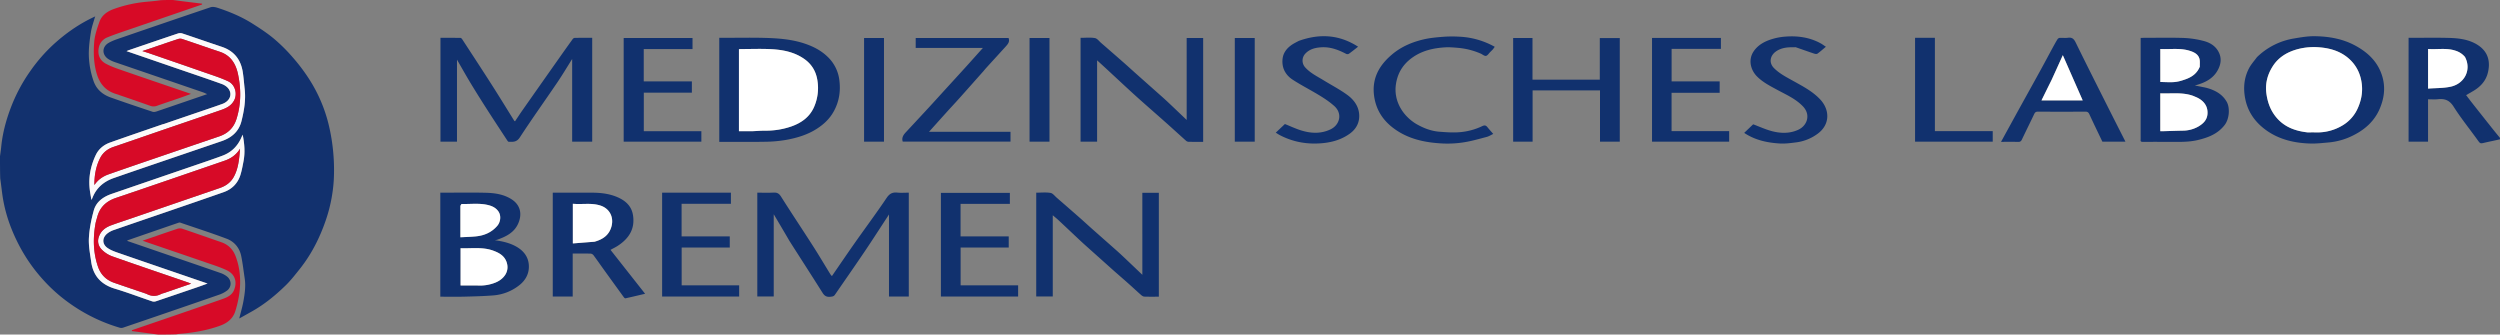
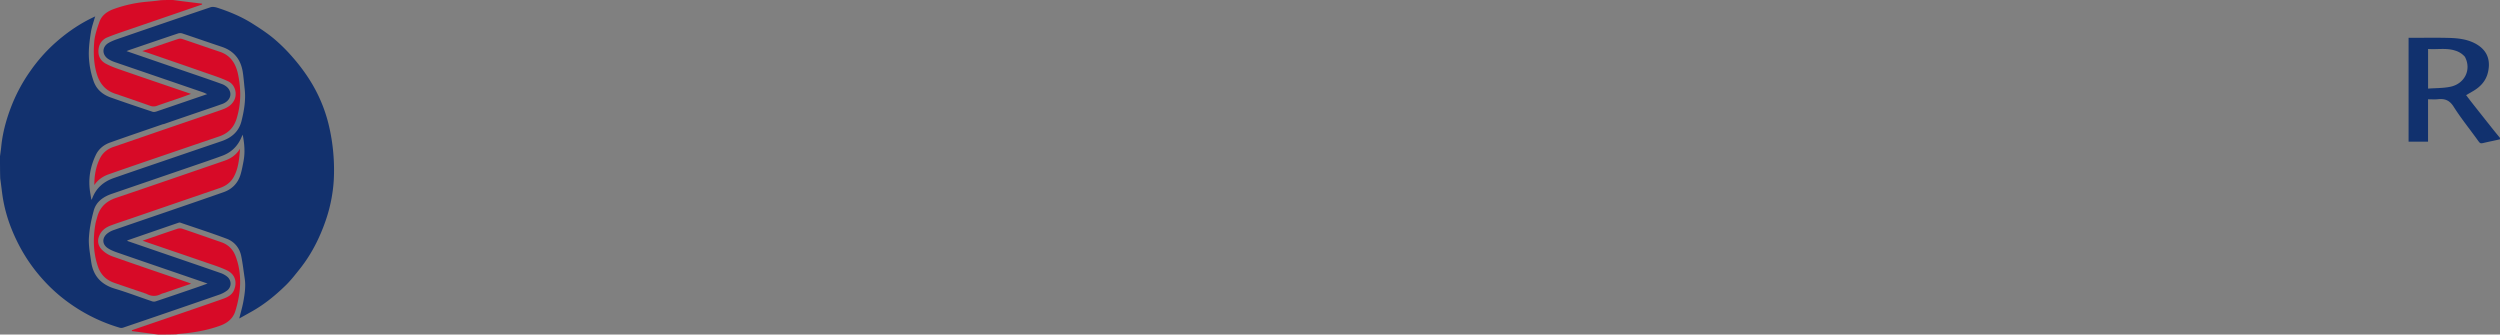
<svg xmlns="http://www.w3.org/2000/svg" width="4230" height="566" viewBox="0 0 4230 566">
  <rect x="0" y="0" width="4230" height="566" fill="#808080" stroke="none" />
  <g id="logo_mlhb_sonic" transform="translate(-1 -1)">
    <path id="Pfad_1123" data-name="Pfad 1123" d="M161.939,28.907c-2.415,8.7-5.622,17.27-7.051,26.127C152.9,67.377,151.209,79.94,151.261,92.4a143.854,143.854,0,0,0,7.942,45.46c4.763,14.072,15.084,23.036,28.66,27.9,23.714,8.5,47.627,16.455,71.527,24.427,1.922.641,4.524.065,6.578-.632,28.253-9.589,56.466-19.3,85.557-29.276-2.74-1.2-4.86-2.317-7.1-3.084q-74.092-25.394-148.192-50.767a54.708,54.708,0,0,1-11.7-5.364c-11.193-7.16-11.336-20.6.1-27.382,6.327-3.753,13.574-6.09,20.6-8.51q75.936-26.17,152.019-51.91c3.433-1.154,8.032-.291,11.682.89,20.819,6.74,40.953,15.226,59.474,26.937,12.6,7.964,25.17,16.215,36.548,25.772A287.927,287.927,0,0,1,496.893,98.71a307.428,307.428,0,0,1,27.26,36.23,252.846,252.846,0,0,1,33.692,80.035,321.086,321.086,0,0,1,6.931,43.27,326.342,326.342,0,0,1,.984,47.233,257.574,257.574,0,0,1-13.8,68.974c-10.278,29.735-24.41,57.484-44.131,82.144-7.471,9.341-14.865,18.886-23.395,27.208-17.077,16.66-35.5,31.787-56.365,43.638-7.52,4.27-15.1,8.447-22.25,12.446,2.425-9.88,5.3-19.48,7.059-29.28,2.29-12.758,4.167-25.644,2.136-38.7-1.946-12.512-3.3-25.142-5.831-37.532-2.857-13.976-11.544-24.484-24.615-29.425-25.7-9.714-51.893-18.1-77.891-27.017a4.653,4.653,0,0,0-2.66-.409q-43.491,14.932-86.932,30.014c-.265.092-.427.481-.924,1.075,17.921,6.157,35.682,12.266,53.446,18.362,34.958,12,69.938,23.926,104.845,36.067A36.732,36.732,0,0,1,385.264,469c7.676,6.2,7.916,17.3.188,23.421A49.427,49.427,0,0,1,371.01,499.9q-81.055,28.065-162.269,55.675a10.664,10.664,0,0,1-5.984-.32,283.819,283.819,0,0,1-82.93-40.312,270.638,270.638,0,0,1-46.474-41.284,278.471,278.471,0,0,1-39.318-56.173c-13.348-25.33-23.174-51.865-27.97-80.114C4.153,326.115,3.189,314.7,1.4,303.179,1,290.646,1,278.292,1,265.469c.666-5.375,1.5-10.265,1.97-15.19,2.135-22.546,7.8-44.273,15.695-65.39a278.836,278.836,0,0,1,34.223-64.516,276.235,276.235,0,0,1,37.767-43.4c21.147-19.437,44.463-35.825,70.969-47.984.353-.02.315-.082.315-.082M353.413,272.972c-.94.33-1.876.67-2.819.992q-80.217,27.495-160.429,55.005c-14.343,4.93-26.446,13.3-30.562,28.365s-7.3,30.669-8.167,46.19c-.747,13.318,1.97,26.9,3.832,40.276,3.32,23.834,16.763,38.652,40.044,45.638,21.26,6.38,42.05,14.321,63.1,21.42a10.218,10.218,0,0,0,6.09.023q35.364-11.862,70.628-24.027c5.4-1.85,10.748-3.842,17.04-6.1-50.062-17.168-99.007-33.877-147.88-50.794-7.307-2.53-14.973-5.019-21.235-9.326-9.05-6.226-9.8-16.66-.787-24.314A37.14,37.14,0,0,1,194,390.047c31.131-10.845,62.354-21.43,93.53-32.15,30.57-10.513,61.164-20.963,91.66-31.691,14.367-5.055,24.25-15.017,28.741-29.644,2.27-7.39,3.629-15.08,5.088-22.7,2.82-14.708,1.708-29.327-1.386-44.936-.92,1.925-1.437,2.9-1.866,3.917-6.268,14.818-16.641,25.518-31.75,31.319-7.886,3.028-15.895,5.74-24.6,8.8M278.287,210.9a12.376,12.376,0,0,0-1.936.353c-29.684,10.252-59.427,20.339-89.006,30.884-10.657,3.8-19.33,10.718-24.292,21.163-9.254,19.48-12.949,39.96-9.786,61.465.65,4.412,1.456,8.8,2.41,14.526.993-1.934,1.337-2.472,1.56-3.057,6.572-17.238,19.267-28.043,36.3-33.994,26.333-9.2,52.743-18.177,79.138-27.2q51.611-17.635,103.246-35.2c16.911-5.781,29.3-16.17,33.756-34.195,4.373-17.678,7.39-35.52,5.339-53.853-1.061-9.479-1.748-19.012-3.17-28.435-3.227-21.408-14.675-36.16-35.615-43.152-22.324-7.455-44.542-15.224-66.87-22.663a11.947,11.947,0,0,0-7.09.047c-27.558,9.239-55.053,18.663-82.56,28.054-1.235.42-2.426.968-4.641,1.86,30.239,10.4,59.353,20.4,88.466,30.414,24.287,8.35,48.639,16.524,72.8,25.224,4.277,1.54,8.827,4.52,11.407,8.146,6.873,9.66,1.855,21.06-10.613,25.575-8.524,3.085-17.11,6-25.69,8.922-24.154,8.239-48.32,16.444-73.155,25.113Z" fill="#12316e" />
    <path id="Pfad_1124" data-name="Pfad 1124" d="M4231,236.625c-8.552,2.139-17.147,3.715-25.642,5.72-7.96,1.879-7.695,1.922-12.56-4.84-13.463-18.718-28.057-36.705-40.348-56.155-6.962-11.018-15.192-13.742-26.8-12.45-5.256.586-10.632.1-16.392.1v71.665h-32.943V65h4.674c20.991,0,41.993-.4,62.97.136,14.629.371,29.369,1.805,42.8,8.293,20.5,9.9,29.535,26.706,23.75,50.46-3.424,14.055-12.593,23.955-24.872,31.153-3.767,2.209-7.563,4.369-11.991,6.923,3.455,4.5,6.915,9.116,10.483,13.643q15.9,20.16,31.863,40.277c4.758,6,9.561,11.968,14.677,18.033a6.807,6.807,0,0,1,.333,2.707m-59.37-139.5a34.085,34.085,0,0,0-15.317-10.145c-15.443-5.433-31.33-1.882-47.015-3.119v67.053c12.993-.993,25.9-.579,38.16-3.217C4170.861,142.653,4183.267,119.145,4171.63,97.12Z" fill="#11316e" />
    <path id="Pfad_1125" data-name="Pfad 1125" d="M268.469,567q-4.226-.483-8.44-1.058l-35.886-4.8.06-1.483q24.849-8.483,49.695-16.97c34.545-11.871,69.116-23.668,103.588-35.75,7.775-2.724,15.621-6.4,19.186-14.432,5.8-13.065,3.133-27.186-12.236-34.36-11.3-5.272-23.318-9.04-35.14-13.12-35.307-12.189-70.675-24.2-107.05-36.635,1.97-.738,3.062-1.178,4.173-1.56,18.3-6.3,36.582-12.68,54.952-18.785a13.244,13.244,0,0,1,7.869-.085c22.172,7.494,44.247,15.275,66.367,22.927,11.85,4.1,19.794,12.348,24.11,23.8,7.68,20.373,9.118,41.586,6.22,62.977a189.994,189.994,0,0,1-6.726,29.617c-3.778,12.418-13.22,20.1-24.925,24.442-19.076,7.069-38.976,10.942-59.181,13.165-5.23.575-10.49.888-15.92,1.716-10.206.4-20.227.4-30.716.4Z" fill="#d70a27" />
    <path id="Pfad_1126" data-name="Pfad 1126" d="M293.531,1c5.4.666,10.329,1.37,15.267,1.99Q325.835,5.127,342.881,7.2l.016,1.4q-18.714,6.431-37.428,12.86-42.547,14.592-85.093,29.191C207.772,55,195.06,59.129,182.74,64.19a23.435,23.435,0,0,0-14.664,17.9C165.855,93.8,170,103.348,180.108,108.8c9.44,5.093,19.85,8.517,30.049,12.05,37.538,13,75.167,25.745,114.044,39.024-7.271,2.638-13.345,4.929-19.478,7.05-12.75,4.41-25.577,8.608-38.276,13.16a16.289,16.289,0,0,1-11.548-.15c-19.64-6.9-39.274-13.827-59.029-20.385-17.791-5.906-27.125-18.536-31.873-36.168-4.56-16.942-4.944-34.14-3.6-51.166.91-11.529,4.9-23,8.752-34.06,3.958-11.367,13.425-17.952,24.363-21.882A221.994,221.994,0,0,1,249.037,3.988c7.883-.7,15.761-1.457,23.8-2.588,6.849-.4,13.536-.4,20.692-.4Z" fill="#d70a26" />
-     <path id="Pfad_1127" data-name="Pfad 1127" d="M1003,72.072V240.714H969.1V100.832c-8.634,13.68-16.436,26.825-25,39.455-21.1,31.116-43.017,61.687-63.532,93.178-5.33,8.18-11.5,7.6-18.72,7.442-.794-.018-1.774-1.087-2.31-1.9-11.535-17.6-23.127-35.156-34.482-52.87-9.425-14.7-18.735-29.488-27.769-44.434-7.932-13.122-15.41-26.518-23.072-39.766V240.71H746.27V65.006c11.313,0,22.585-.068,33.852.111,1.045.017,2.355,1.412,3.055,2.485,16.971,26.033,34.015,52.022,50.749,78.208,12.623,19.755,24.831,39.774,37.242,59.664.144.23.526.312,1.289.736,4.187-6.235,8.286-12.577,12.62-18.754q31.991-45.6,64.09-91.114,10.371-14.724,20.915-29.324a5.058,5.058,0,0,1,3.444-1.93C983.161,64.933,992.8,65,1003,65v7.07Zm334,336.967c-9.08-15.6-18.112-30.828-26.836-45.538V502.623h-27.814V327c9.061,0,18.334.34,27.567-.123,5.883-.3,9.235,1.46,12.554,6.717,17.72,28.058,36.177,55.65,54.08,83.593,10.117,15.788,19.65,31.949,29.484,47.919a25.634,25.634,0,0,0,2.576,3c13.263-19.234,26.176-38.283,39.425-57.1,17.657-25.072,36.005-49.672,53.11-75.11,4.95-7.362,9.985-9.857,18.23-9.022,6.255.634,12.626.126,19.283.126V502.679H1505.17V363.895c-13.715,20.919-27.2,41.961-41.172,62.673-16.583,24.58-33.595,48.87-50.4,73.3-1.917,2.786-4.627,2.932-7.728,3.274-6.048.666-9.72-1.306-13.06-6.617-18.355-29.182-37.126-58.1-55.8-87.484Zm535.242-292.293q-7.462-6.848-14.943-13.677v137.6H1829.31V65.01c8.036,0,16.285-.911,24.17.388,3.9.641,7.2,5.268,10.638,8.247q19.55,16.932,38.988,33.993c6.681,5.867,13.214,11.9,19.858,17.813q22.117,19.677,44.27,39.315,6.465,5.772,12.755,11.737c9.494,8.983,18.938,18.018,28.856,27.465V65.268h27.91V240.994c-8.417,0-16.7.1-24.98-.093a7.466,7.466,0,0,1-4.284-2.007c-10.576-9.43-20.995-19.034-31.578-28.455-13.995-12.46-28.12-24.774-42.144-37.2q-10.363-9.171-20.549-18.54c-13.608-12.53-27.153-25.13-40.974-37.953Zm13.536,342.538c-15.836-14.183-31.434-28.094-47.007-42.034q-6.086-5.447-12.043-11.035c-11.465-10.753-22.868-21.572-34.36-32.3-3.126-2.917-6.478-5.592-10.076-8.678v137.43h-27.99V327.01c8.046,0,16.3-.912,24.182.387,3.9.642,7.2,5.272,10.636,8.252q19.551,16.931,38.986,33.994c6.8,5.98,13.438,12.152,20.214,18.164,14.265,12.656,28.6,25.236,42.852,37.906,4.69,4.17,9.26,8.477,13.818,12.792,9.49,8.986,18.935,18.018,28.855,27.467V327.265h27.907V503c-8.257,0-16.38.168-24.484-.127-1.87-.068-3.972-1.39-5.468-2.7-7.432-6.524-14.645-13.3-22.036-19.868-7.854-6.984-15.82-13.842-23.987-21.016ZM3819.72,97.778A116.72,116.72,0,0,1,3882.41,66.1c11.571-1.952,23.35-4,35-3.843,23.87.321,47.3,4.289,68.626,15.837C4007.934,89.952,4025,106.246,4032.1,131.2c5.235,18.4,2.81,36.142-4.393,53.3-8.64,20.585-24.233,34.936-43.774,44.912a114.287,114.287,0,0,1-42.022,12.533c-10.812.95-21.7,2.232-32.5,1.888-28.967-.922-56.4-7.879-79.275-26.516-15.725-12.813-26.418-29.226-30.351-49.907-3.4-17.867-1.793-34.752,6.471-50.724,3.468-6.7,8.745-12.47,13.46-18.912M3905.7,225c4.5,0,9-.1,13.49.018a82.593,82.593,0,0,0,45.124-11.681,63.724,63.724,0,0,0,26.346-29.94c5.574-12.694,8.17-26.09,6.493-40.31-1.89-16.028-8.257-29.782-19.6-40.8-14.055-13.654-31.973-19.467-51.065-21.124a108.186,108.186,0,0,0-37.227,2.871c-17.69,4.695-32.817,13.419-42.824,29.16-8.958,14.092-12.988,29.314-10.642,46.4,2.192,15.967,7.724,30.127,18.428,41.99,13.426,14.88,31.12,21.138,51.479,23.416ZM1218,184V65h5.01c24.654,0,49.325-.557,73.959.165,22.307.654,44.57,2.484,66.024,9.733,14.509,4.9,27.863,11.872,38.718,22.569a65.029,65.029,0,0,1,19.369,38.357c2.534,18.69.015,36.288-9,53-6.943,12.875-17.075,22.444-29.224,30.206-15.955,10.2-33.793,15.431-52.1,18.73a224.62,224.62,0,0,1-35.754,3.1c-25.458.448-50.93.137-77,.137V184m56.494,39c7.09-.333,14.182-.972,21.27-.937a130.447,130.447,0,0,0,44.2-7.137c17.06-5.99,31.067-16.025,38.47-33.028a79.745,79.745,0,0,0,5.668-44.525c-2.425-16.077-10.081-28.44-23.54-37.475-16.659-11.183-35.6-14.729-54.985-15.72-16.785-.858-33.65-.183-50.48-.169-1.275,0-2.55.134-3.812.205V223h23.2ZM746,359V327h5.067c24,0,48.01-.452,71.994.165,15.1.388,30.114,2.5,43.36,10.934,15.942,10.148,18.15,26.161,11.2,41.514-6.51,14.38-19.47,21.257-33.564,26.35a21.839,21.839,0,0,1-2.738.946,15.555,15.555,0,0,0-2.853.569c12.541,1.747,24.795,4.435,35.883,10.652,12.568,7.046,20.882,17.533,21.495,32.3.565,13.6-5.64,24.845-16.121,33.117a81.11,81.11,0,0,1-44.635,17.333c-16.3,1.253-32.675,1.664-49.027,2.06-13.139.32-26.292.065-40.061.065V359m62.494,125a69.43,69.43,0,0,0,31.14-5.034c14.13-5.849,24.308-19.083,18.273-35.185-3.91-10.435-12.84-15.2-22.4-18.7-17.993-6.585-36.737-3.378-55.21-4.108V484h28.2M780,349.665v52.828c9.315-.525,17.913-.7,26.44-1.562,14.266-1.446,26.748-6.936,36.163-18.094,5.027-5.958,6.81-16.413,1.858-23.855-4.087-6.14-10.3-9.2-17.138-10.926-14.819-3.745-29.962-1.509-44.96-1.934C781.6,346.1,780.789,347.8,780,349.665ZM3623,236.85V65.212c1.738-.08,3.182-.2,4.625-.2,22.824-.013,45.664-.533,68.463.216a157.841,157.841,0,0,1,33.19,5c10.78,2.723,20.323,8.312,25.767,18.95s3.586,21.158-1.744,30.77c-8.09,14.59-22.09,21.344-38.649,25.7,4.191.819,7.478,1.433,10.753,2.108,3.482.718,7.01,1.3,10.42,2.278,13.653,3.929,25.586,10.523,32.836,23.32,5.491,9.692,4.8,28.433-3.69,39.338-11.648,14.956-27.89,21.128-45.334,25.27-17.046,4.05-34.445,3-51.754,3.034-13.661.03-27.323-.07-40.982.067-2.877.03-4.542-.439-3.9-4.21m92.641-71.91c-1.476-.653-2.916-1.41-4.435-1.943-17.927-6.278-36.466-3.264-54.983-4.072V223c1.828,0,3.458.04,5.085-.007,11.083-.32,22.164-.743,33.25-.968a52.743,52.743,0,0,0,26.45-7.168c7.79-4.68,14.264-10.752,15.053-20.934,1.1-14.21-7.545-23.833-20.42-28.983m7.5-51.566c-.2-4.442.475-9.145-.772-13.268-2.288-7.57-9.066-10.818-15.99-13.048-16.41-5.285-33.32-2.248-50.113-3.14v55.763c21.392.613,26.249,1.494,43.319-4.767C3709.95,131.114,3718.642,124.986,3723.145,113.374ZM970,483v19.709H936.27V327h9.376c18.5,0,36.992.03,55.487-.009,15.784-.032,31.39,1.6,45.844,8.177,12.914,5.873,22.74,14.877,25.073,30.072,3.6,23.418-7.182,39.5-25.8,51.682-3.774,2.469-7.9,4.4-12.287,6.821l58.548,74.321c-11.612,2.734-22.39,5.32-33.21,7.712-.747.165-2.086-.927-2.7-1.765q-17.336-23.82-34.555-47.731c-5.594-7.763-11.018-15.648-16.738-23.312a7.255,7.255,0,0,0-4.764-2.837c-9.97-.261-19.951-.13-30.544-.13v53m37.249-73c13.87-3.965,24.553-11.23,28.456-26.2,4.072-15.607-3.4-30.014-18.742-34.995-15.472-5.024-31.07-1.468-46.712-3.043v67.128C982.521,411.909,994.456,410.955,1007.249,410ZM2641,154h-46.852v86.72h-32.889V65.254h32.716V135.78h113.879V65.366h33.8V240.66H2708.2V154Zm781.287,22.283c10.944-19.7,21.7-39.077,32.35-58.508,6.534-11.912,12.9-23.919,19.387-35.854,2.706-4.974,5.437-9.942,8.419-14.75a5.284,5.284,0,0,1,3.7-2.074c4.652-.247,9.4.427,13.973-.219,7.048-.995,10.108,2.208,13.077,8.278,17.16,35.093,34.8,69.955,52.333,104.864,10.181,20.267,20.481,40.474,30.726,60.71.273.538.52,1.09.961,2.017h-38.963c-7.312-15.31-14.825-30.717-21.981-46.288-1.538-3.347-3.224-4.568-6.922-4.546q-39.983.243-79.968,0c-3.277-.019-5.007.91-6.415,3.877-6.875,14.482-14.04,28.827-20.913,43.31-1.386,2.92-2.992,4.081-6.325,3.989-9.322-.258-18.655-.09-28.987-.09,11.944-21.788,23.63-43.1,35.547-64.717m49.763-39.663-16.857,34.229h69.7L3491.3,94.36C3485.235,107.787,3478.867,121.893,3472.05,136.62Zm-1807.8-14.367c-13.466,15.13-26.642,30.04-39.907,44.87-7.036,7.867-14.263,15.561-21.34,23.392-9.894,10.95-19.729,21.954-30.08,33.48h137.871v16.642H1528.436c-2.13-6.622,1.049-11.344,5.21-15.808q19.428-20.838,38.768-41.76c10.391-11.273,20.67-22.65,31-33.977,10.559-11.572,21.162-23.1,31.677-34.715,9.565-10.56,19.038-21.2,28.949-32.25H1550.359V65.337h157.127c2.612,6.586-1.65,10.885-5.572,15.212-10.522,11.606-21.125,23.137-31.667,34.724C1668.264,117.453,1666.413,119.754,1664.248,122.253ZM1162,223h25.708v17.73H1056.262V65.259h116.49V83.987h-82.54V138.7h81.43V157.77h-81.321V223Zm1235.319-12.266c12.506,7.2,25.456,12.144,39.539,13.18,10.726.787,21.579,1.644,32.257.863a108.079,108.079,0,0,0,39.7-10.3c3.863-1.885,6.292-1.6,8.882,1.662,2.95,3.717,6.183,7.21,9.875,11.471-3.815,1.79-7.221,4.04-10.96,5.024-12.8,3.365-25.584,7.1-38.618,9.133a177.5,177.5,0,0,1-35.475,2.037c-29.342-1.384-57.662-7.044-82.178-24.768-19.235-13.907-31.26-32.172-34.4-56.1-3.829-29.157,8.466-51.052,29.837-69.325,15.92-13.612,34.59-21.516,54.612-26.114,11.066-2.541,22.565-3.462,33.929-4.361a209.183,209.183,0,0,1,25.524-.071,134.6,134.6,0,0,1,60.28,17.142c-1.238,1.665-2.242,3.208-3.442,4.58-1.313,1.5-2.793,2.858-4.226,4.252-2.392,2.326-4.59,6.15-7.266,6.527-2.794.393-6-2.681-9.124-4a122.631,122.631,0,0,0-36.967-9.5c-7.723-.674-15.543-1.411-23.245-.928-19.28,1.211-37.83,5.315-54.117,16.56-16.372,11.305-26.1,26.382-28.9,46.47-3.874,27.834,11.7,52.884,34.487,66.57ZM1593,465V327.306h116.7v18.587h-83.446v55.063h81.513v18.9h-81.4v63.883h97.293v18.948H1593ZM1153,327h84.7v18.885h-83.437v55.064h81.506v18.895h-81.4v63.884h97.285v18.951H1121.313V327ZM2895,158h-65.7v64.879h97.437v17.876h-130.5V65.234h116.54v18.45h-83.413v55.064h81.3V158ZM2198.387,70.24c35.061-12.612,68.3-10.952,100.51,9.78-5.78,4.494-10.582,8.408-15.617,12a5.05,5.05,0,0,1-4.383.237c-13.42-7.035-27.317-12.305-42.785-11.194-10.042.722-19.532,3.007-26.791,11.009a17.059,17.059,0,0,0,.148,23.021c8.731,9.688,20.284,15.175,31.093,21.79,13.37,8.184,27.378,15.479,40.011,24.668,11.59,8.432,20.054,20.13,20.25,35.308.16,12.44-5.617,22.72-15.69,30.065-13.382,9.759-28.6,14.471-45.06,16.18-25.661,2.665-49.967-1.31-72.938-13.107-2.539-1.3-4.915-2.924-7.551-4.508l15.468-14.648c9.026,3.585,18.517,8.15,28.481,11.13,16.513,4.94,33.24,5.528,49.22-2.354,15.02-7.409,20.184-26.315,5.93-39.151-7.425-6.687-15.894-12.377-24.44-17.622-15.158-9.3-31.118-17.33-46.018-27.008-12.5-8.123-18.916-20.546-17.05-35.718,1.3-10.528,7.846-18.357,16.7-24.057,3.25-2.094,6.779-3.756,10.517-5.817ZM3035.838,81c-10.888-.255-21,.855-29.856,7.014-9.594,6.67-12.86,18.794-3.206,28.4,9.412,9.37,21.03,15.211,32.346,21.53,16.062,8.97,32.425,17.383,45.339,30.973,17.067,17.96,17.135,43.259-4.373,58.668a77.4,77.4,0,0,1-36.076,14.326c-9.114,1.134-18.392,2.417-27.494,1.886-21.38-1.245-42.03-5.735-60.357-17.95l15.19-14.516c10.69,3.96,21.3,8.91,32.447,11.767,14.628,3.749,29.765,3.947,43.828-2.518,15.119-6.95,21.641-25.277,8-39.548-12.344-12.919-28.412-19.8-43.673-28.089-12.12-6.58-24.527-12.83-34.349-22.862-10.485-10.71-14.953-27.762-5.6-41.9,6.221-9.4,15.341-15.21,25.646-19.14a101.594,101.594,0,0,1,29.9-6.21c20.26-1.32,39.487,1.557,57.478,11.208,3.122,1.676,5.977,3.852,9.37,6.067-5.09,4.237-9.519,8.265-14.357,11.72-1.248.89-3.93.414-5.705-.179-10.219-3.417-20.353-7.089-30.55-10.576-1.046-.358-2.316-.067-3.957-.077Zm217.177-16h21.818V222.822H3372.7v17.9H3241.288V65h11.727ZM1463,174V65.314h33.7V240.686H1463Zm280-88V65.294h33.722V240.706H1743Zm381,140.994V240.7h-33.721V65.295H2124v161.7Z" fill="#11316e" />
    <path id="Pfad_1128" data-name="Pfad 1128" d="M162,29a6.734,6.734,0,0,0,.458-.688c-.005.314-.01.629-.267.77C161.939,28.907,161.977,28.97,162,29Z" fill="#12316e" />
-     <path id="Pfad_1129" data-name="Pfad 1129" d="M353.79,272.867c8.332-2.96,16.34-5.672,24.228-8.7,15.108-5.8,25.481-16.5,31.749-31.319.429-1.015.946-1.992,1.866-3.917,3.094,15.61,4.206,30.228,1.386,44.936-1.459,7.614-2.819,15.3-5.088,22.7-4.491,14.627-14.374,24.59-28.741,29.644-30.5,10.728-61.09,21.178-91.66,31.69-31.176,10.72-62.4,21.306-93.53,32.15a37.162,37.162,0,0,0-11.732,6.276c-9.017,7.655-8.262,18.088.787,24.314,6.262,4.307,13.928,6.8,21.235,9.326,48.873,16.917,97.818,33.626,147.88,50.794-6.292,2.256-11.642,4.248-17.04,6.1q-35.289,12.09-70.628,24.027a10.218,10.218,0,0,1-6.09-.023c-21.05-7.1-41.84-15.04-63.1-21.42-23.281-6.986-36.724-21.8-40.044-45.638-1.862-13.373-4.579-26.958-3.832-40.276.87-15.521,4.054-31.14,8.167-46.19s16.22-23.435,30.562-28.365q80.193-27.564,160.43-55.005c.942-.323,1.878-.661,3.2-1.1M249.21,498.284c8.186,4.481,16.358,4.453,24.586.05a28.555,28.555,0,0,1,4.257-1.386c14.992-5.148,29.98-10.308,46.388-15.953-2.716-1.068-4.123-1.685-5.571-2.182C276.292,464.2,233.643,449.8,191.2,434.8a48.135,48.135,0,0,1-17.78-11.281c-5.886-6.01-8.253-13.817-4.815-22.777,3.839-10,11.51-15.2,20.8-18.627,10.747-3.961,21.657-7.481,32.495-11.2q75.42-25.873,150.844-51.745c10.125-3.47,18.467-9.278,23.714-18.756,7.971-14.395,9.274-30.344,10.716-47.826-6.825,11.008-15.96,16.791-26.485,20.414-61.1,21.03-122.185,42.1-183.4,62.8-16.272,5.5-27.226,15.441-31.724,32.155-1.067,3.963-2.4,7.883-3.1,11.911-4.217,24.192-3.855,48.112,4.07,71.674,4.7,13.97,13.9,23.2,27.675,27.97,18.054,6.255,36.155,12.373,54.993,18.77ZM278.625,210.67c24.5-8.443,48.663-16.648,72.816-24.887,8.58-2.926,17.167-5.837,25.69-8.922,12.47-4.515,17.487-15.915,10.614-25.575-2.58-3.627-7.13-6.606-11.406-8.146-24.162-8.7-48.514-16.873-72.8-25.224C274.425,107.906,245.311,97.9,215.072,87.5c2.215-.893,3.406-1.44,4.64-1.861,27.508-9.391,55-18.815,82.561-28.054a11.963,11.963,0,0,1,7.09-.047c22.328,7.439,44.546,15.208,66.87,22.663,20.94,6.992,32.388,21.744,35.616,43.152,1.42,9.423,2.108,18.956,3.169,28.435,2.052,18.333-.966,36.175-5.339,53.853-4.459,18.026-16.845,28.414-33.756,34.194q-51.611,17.64-103.246,35.2c-26.4,9.02-52.8,18-79.138,27.2-17.035,5.951-29.73,16.756-36.3,33.994-.223.585-.567,1.123-1.56,3.057-.954-5.725-1.76-10.114-2.41-14.526-3.163-21.505.532-41.986,9.786-61.465,4.961-10.445,13.635-17.363,24.292-21.163,29.58-10.545,59.322-20.632,89.006-30.884.613-.212,1.29-.24,2.274-.578m-117.73,103.56c5.742-9.029,14.082-14.811,23.95-18.286,24.959-8.789,49.993-17.365,75.028-25.937Q315.817,250.853,371.8,231.83c14.682-5,24.593-14.458,29.343-29.514,7.92-25.1,7.954-50.406,2.574-75.851-3.756-17.76-12.417-31.75-30.824-37.88-21.278-7.085-42.435-14.536-63.7-21.653a11.239,11.239,0,0,0-6.629,0c-16.853,5.556-33.63,11.343-50.433,17.05-2.96,1-5.939,1.96-10.328,3.406,5.062,1.635,8.645,2.724,12.182,3.946,30.992,10.7,62,21.344,92.949,32.18,13.428,4.7,27.106,8.976,39.947,14.99,12.325,5.771,15.82,21.522,10.43,32-4.867,9.458-13.244,13.466-22.327,16.62-29.77,10.334-59.63,20.41-89.438,30.637-30.817,10.573-61.592,21.268-92.43,31.78-9.907,3.377-17.795,9.443-22.507,18.536-7.408,14.294-9.993,29.937-9.716,46.16Z" fill="#fcfafb" />
-     <path id="Pfad_1130" data-name="Pfad 1130" d="M4171.8,97.454c11.467,21.691-.94,45.2-24.342,50.238-12.255,2.638-25.167,2.224-38.16,3.217V83.856c15.685,1.237,31.572-2.314,47.015,3.119a33.543,33.543,0,0,1,15.488,10.48ZM3905.22,225c-19.882-2.278-37.577-8.536-51-23.416-10.7-11.863-16.236-26.023-18.428-41.99-2.346-17.09,1.684-32.312,10.642-46.4,10.007-15.742,25.133-24.466,42.824-29.16a108.162,108.162,0,0,1,37.227-2.872c19.092,1.657,37.01,7.47,51.065,21.124,11.345,11.022,17.713,24.776,19.6,40.8,1.676,14.219-.92,27.615-6.493,40.31a63.726,63.726,0,0,1-26.346,29.939,82.593,82.593,0,0,1-45.124,11.681c-4.494-.12-8.993-.018-13.966-.018Zm-2631.225-2h-22.7V84.214c1.261-.07,2.537-.2,3.813-.205,16.83-.014,33.694-.689,50.48.17,19.387.99,38.325,4.536,54.985,15.72,13.458,9.033,21.114,21.4,23.54,37.474a79.755,79.755,0,0,1-5.669,44.525c-7.4,17-21.41,27.038-38.47,33.028a130.448,130.448,0,0,1-44.2,7.137c-7.088-.035-14.18.6-21.77.937Zm-466,261h-27.7V420.975c18.473.73,37.217-2.477,55.21,4.108,9.565,3.5,18.494,8.263,22.4,18.7,6.035,16.1-4.144,29.336-18.273,35.185A70.467,70.467,0,0,1,807.994,484ZM780,349.182c.79-1.382,1.6-3.082,2.363-3.06,15,.425,30.141-1.81,44.96,1.934,6.833,1.726,13.051,4.786,17.138,10.926,4.953,7.442,3.169,17.9-1.858,23.855-9.415,11.158-21.9,16.648-36.162,18.094-8.528.865-17.126,1.037-26.441,1.562V349.182ZM3716.034,164.969c12.482,5.121,21.128,14.745,20.027,28.954-.789,10.182-7.263,16.254-15.053,20.934a52.743,52.743,0,0,1-26.45,7.168c-11.086.225-22.167.648-33.25.968-1.627.048-3.257.007-5.085.007V158.926c18.517.808,37.056-2.206,54.983,4.072,1.519.532,2.959,1.29,4.828,1.97Zm7.046-51.183c-4.438,11.2-13.13,17.328-23.491,21.128-17.07,6.261-21.927,5.38-43.319,4.767V83.917c16.793.893,33.7-2.144,50.112,3.14,6.925,2.23,13.7,5.478,15.991,13.049,1.247,4.123.577,8.826.706,13.68ZM1006.82,410c-12.364.957-24.3,1.911-36.57,2.893V345.763c15.643,1.575,31.241-1.981,46.713,3.043,15.34,4.98,22.814,19.388,18.742,34.995-3.9,14.965-14.586,22.23-28.885,26.2ZM3472.275,136.31c6.592-14.417,12.96-28.523,19.02-41.95l33.6,76.489h-69.7c5.677-11.527,11.267-22.878,17.082-34.54Z" fill="#fff" />
    <path id="Pfad_1131" data-name="Pfad 1131" d="M248.831,498.174c-18.459-6.287-36.56-12.4-54.614-18.66-13.77-4.77-22.977-14-27.675-27.97-7.925-23.562-8.287-47.482-4.07-71.674.7-4.028,2.033-7.948,3.1-11.911,4.5-16.714,15.452-26.653,31.724-32.155,61.212-20.7,122.3-41.77,183.4-62.8,10.526-3.623,19.66-9.406,26.485-20.414-1.442,17.482-2.745,33.43-10.716,47.826-5.247,9.478-13.589,15.286-23.714,18.756Q297.32,345.027,221.9,370.919c-10.838,3.718-21.748,7.238-32.495,11.2-9.292,3.425-16.963,8.622-20.8,18.626-3.438,8.96-1.071,16.766,4.816,22.777A48.1,48.1,0,0,0,191.2,434.8c42.44,14.995,85.09,29.4,127.667,44.011,1.448.5,2.855,1.114,5.571,2.182-16.407,5.645-31.4,10.8-46.388,15.953a28.664,28.664,0,0,0-4.257,1.385c-8.228,4.4-16.4,4.432-24.965-.159ZM160.565,314.128c.053-16.12,2.638-31.762,10.046-46.056,4.712-9.093,12.6-15.159,22.508-18.536,30.837-10.512,61.612-21.207,92.429-31.78,29.808-10.227,59.668-20.3,89.438-30.638,9.083-3.153,17.46-7.161,22.327-16.62,5.39-10.473,1.895-26.224-10.43-31.995-12.841-6.014-26.519-10.287-39.947-14.99-30.944-10.836-61.957-21.48-92.949-32.18-3.537-1.222-7.12-2.311-12.182-3.946,4.39-1.446,7.367-2.4,10.328-3.406,16.8-5.707,33.58-11.494,50.433-17.05a11.231,11.231,0,0,1,6.629,0c21.268,7.117,42.425,14.568,63.7,21.654,18.407,6.129,27.068,20.119,30.824,37.879,5.38,25.445,5.345,50.751-2.574,75.85-4.75,15.057-14.661,24.519-29.343,29.515Q315.833,250.864,259.879,270c-25.041,8.576-50.076,17.152-75.034,25.941-9.868,3.475-18.208,9.257-24.28,18.183Z" fill="#d70a27" />
  </g>
</svg>